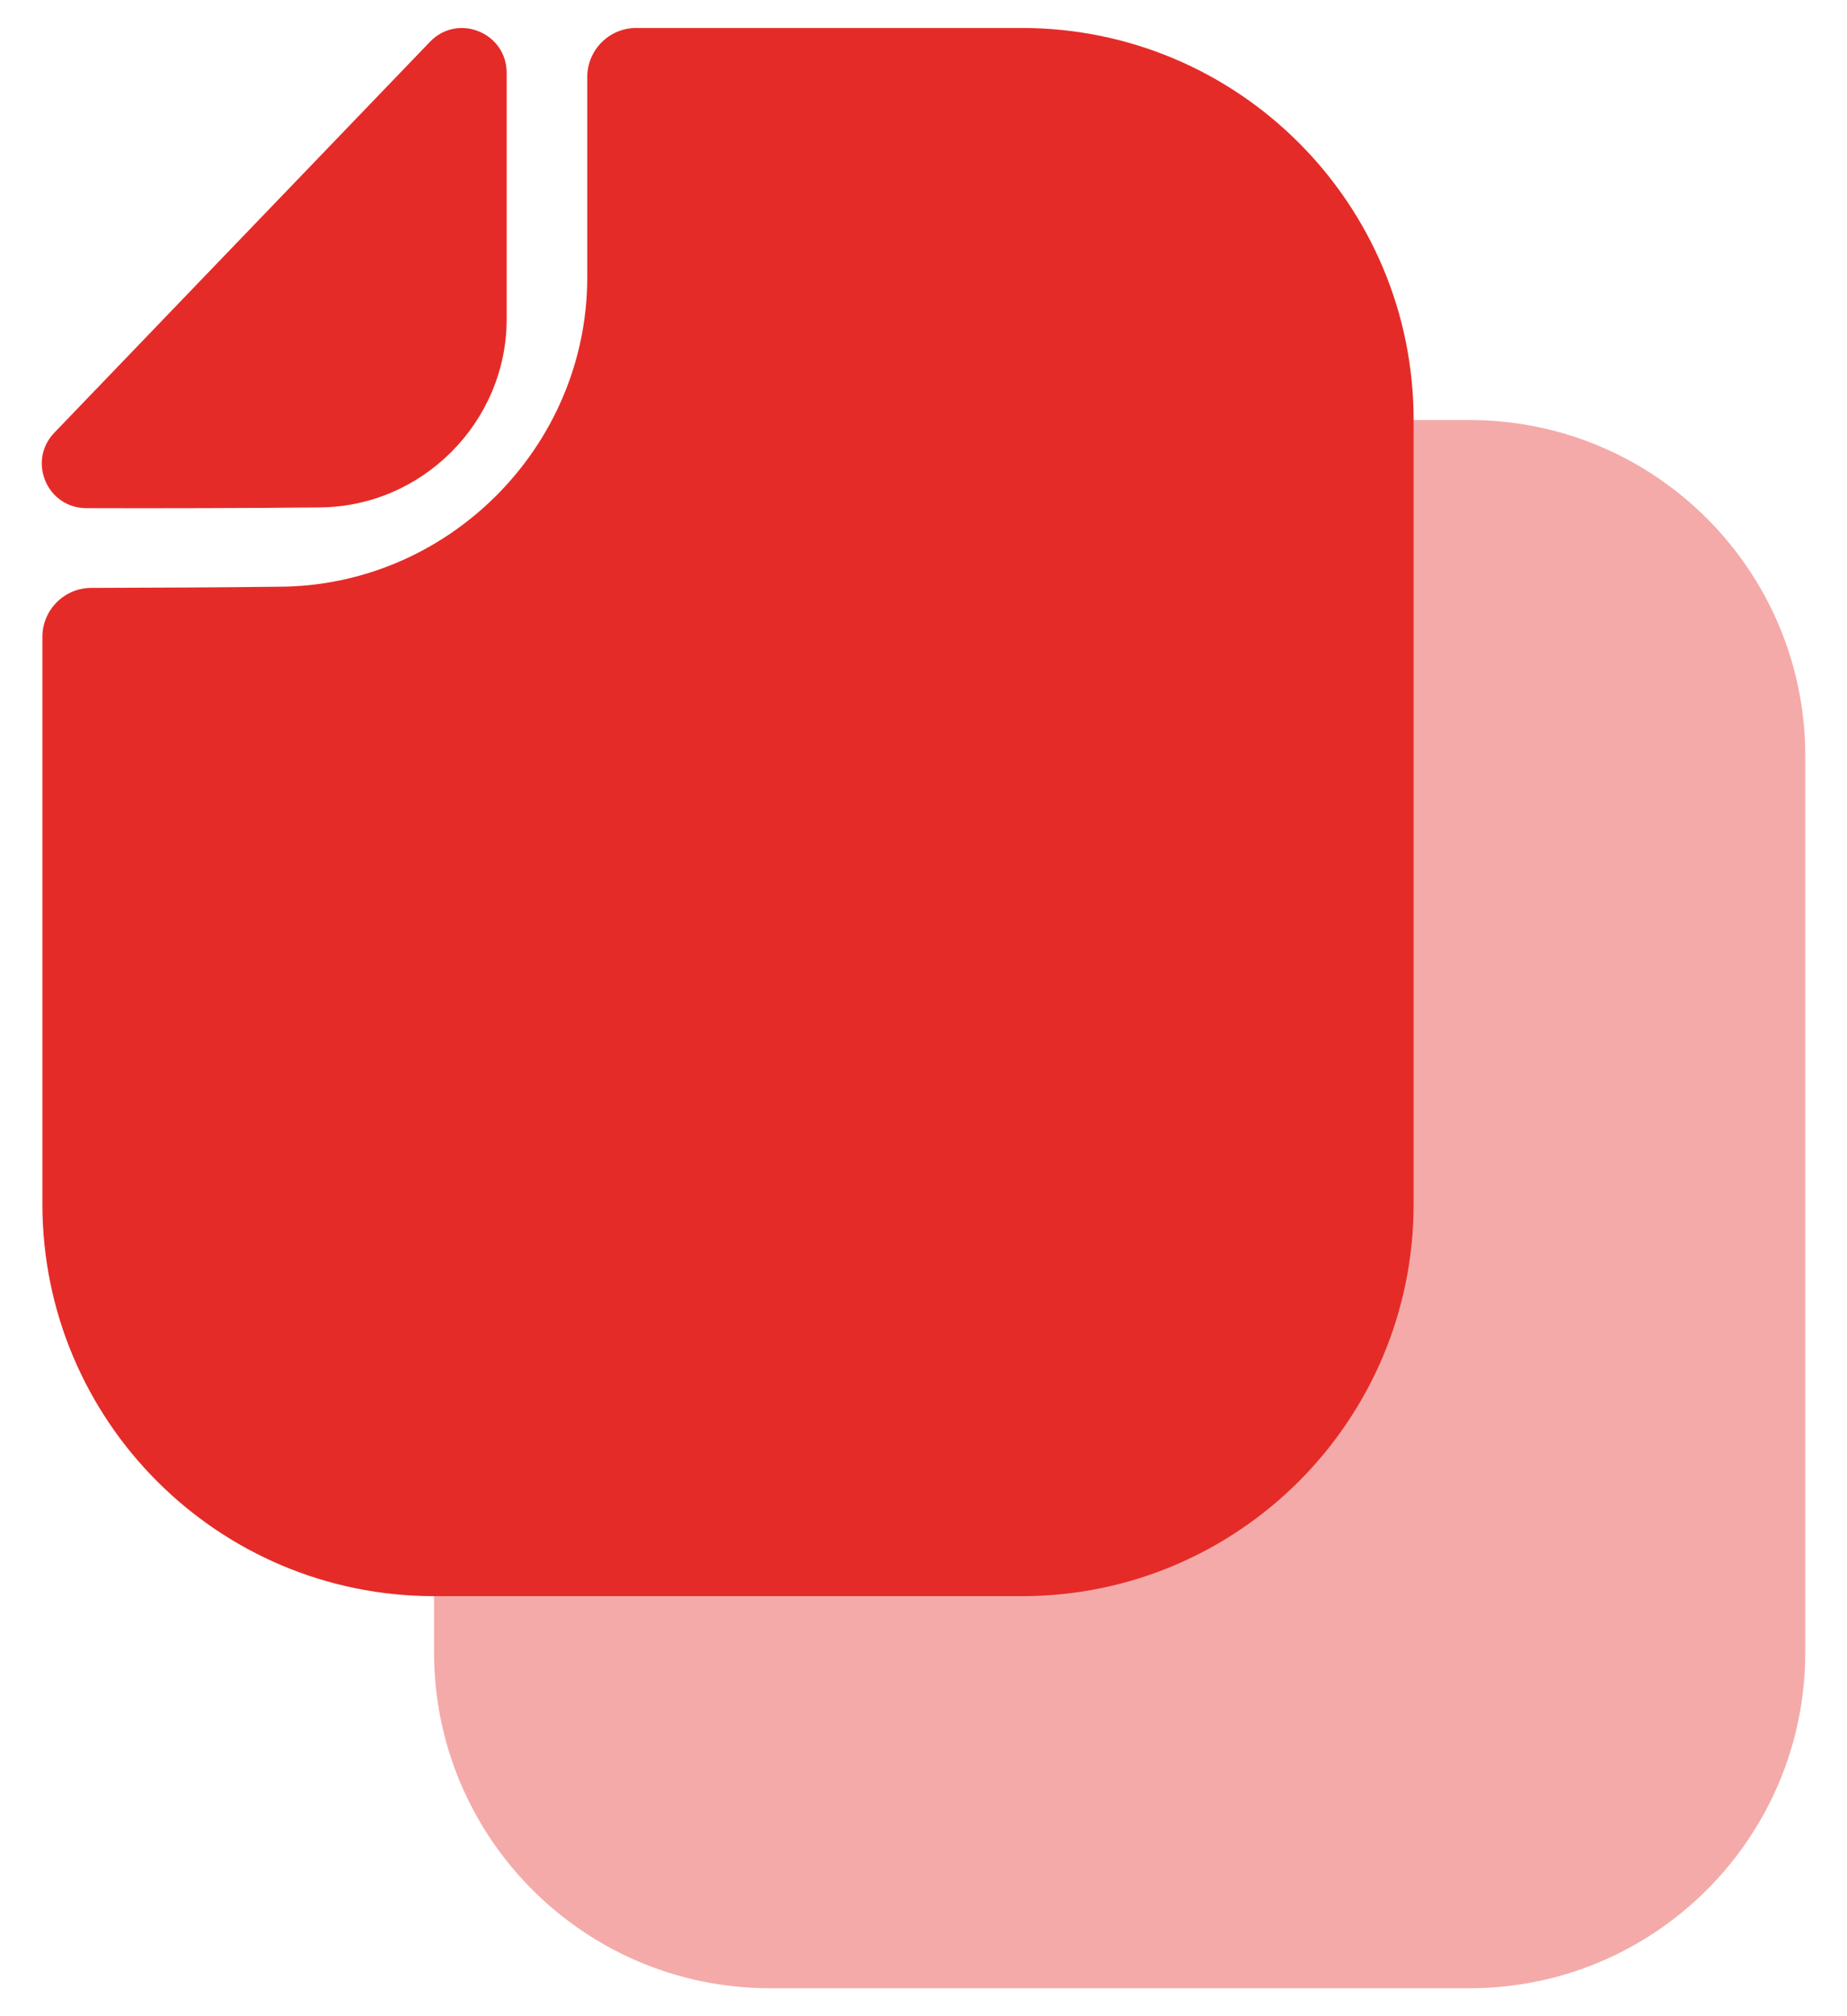
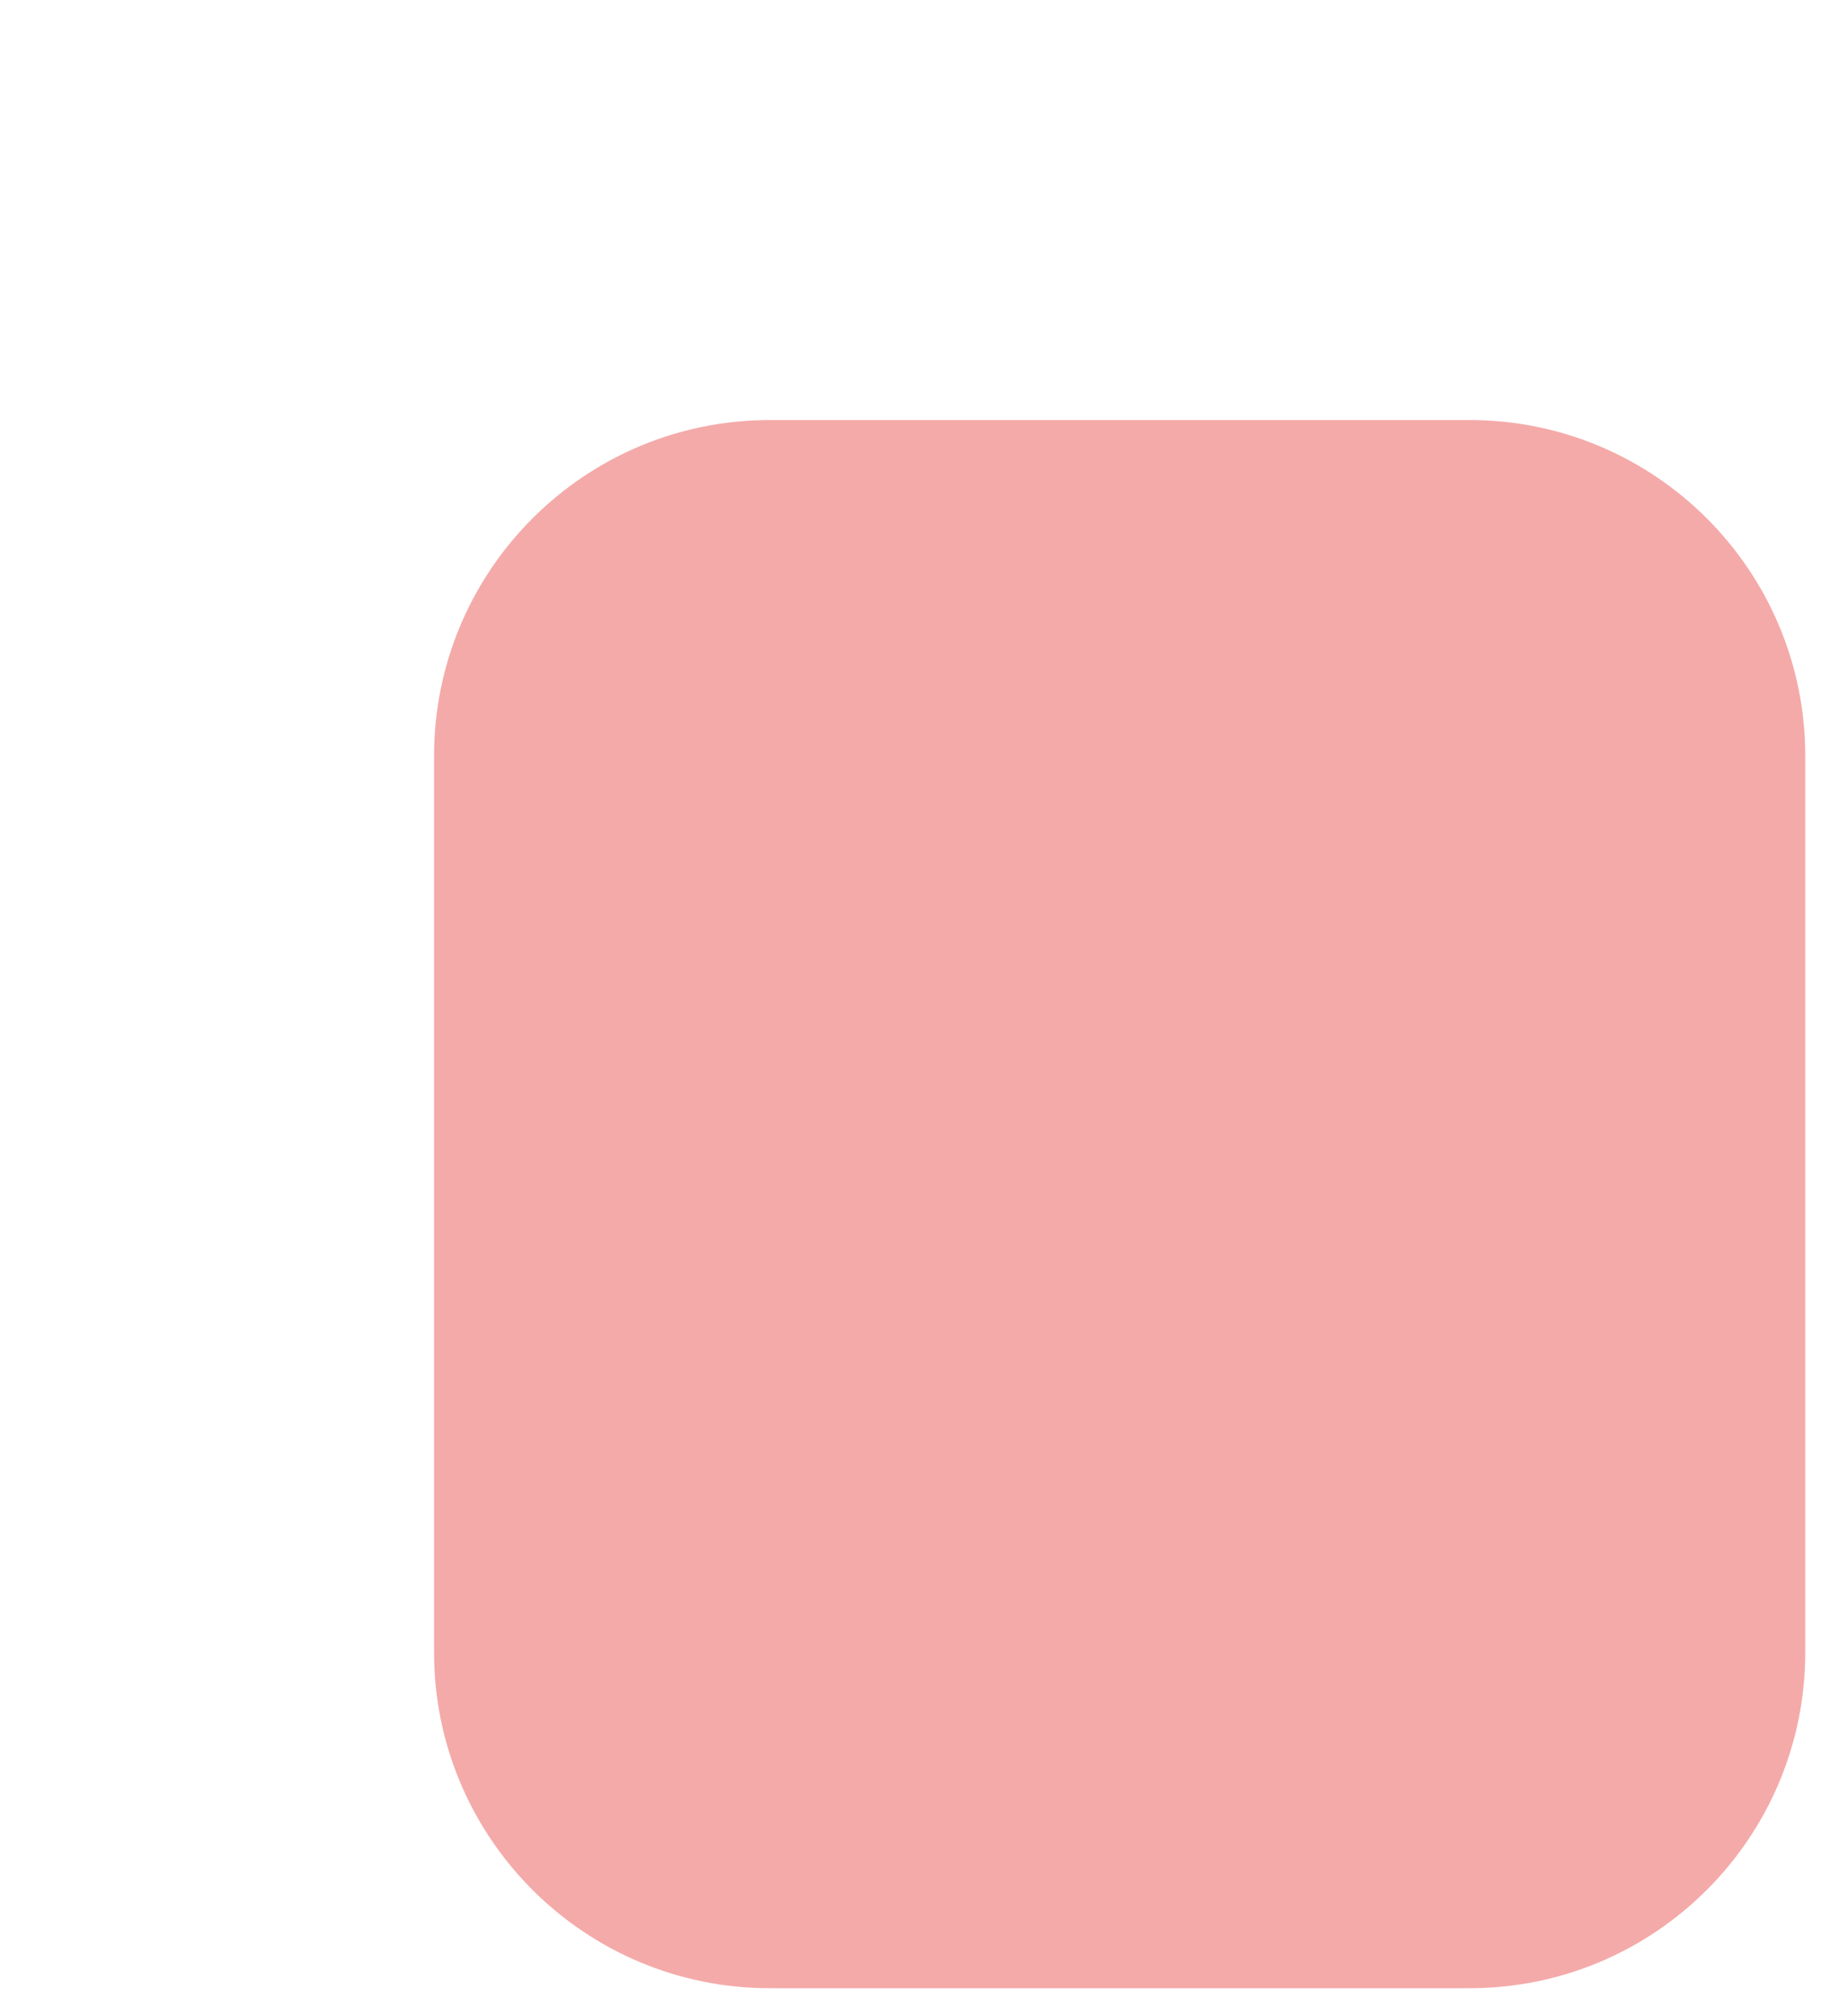
<svg xmlns="http://www.w3.org/2000/svg" width="22" height="24" viewBox="0 0 22 24" fill="none">
  <path opacity="0.4" d="M21.503 19.667L21.503 9C21.503 6.791 19.712 5 17.503 5L9.17 5C6.961 5 5.17 6.791 5.17 9L5.17 19.667C5.17 21.876 6.961 23.667 9.17 23.667L17.503 23.667C19.712 23.667 21.503 21.876 21.503 19.667Z" fill="#E52B28" />
-   <path fill-rule="evenodd" clip-rule="evenodd" d="M16.838 14.333L16.838 5C16.838 2.423 14.749 0.333 12.171 0.333L7.578 0.333C7.256 0.333 6.995 0.595 6.995 0.917L6.995 3.301C6.995 5.322 5.332 6.984 3.311 6.984C2.664 6.992 1.889 6.996 1.087 6.998C0.765 6.999 0.505 7.26 0.505 7.582L0.505 14.333C0.505 16.911 2.594 19 5.171 19L12.171 19C14.749 19 16.838 16.911 16.838 14.333ZM6.035 0.868C6.035 0.389 5.455 0.152 5.122 0.497C4.353 1.296 3.216 2.479 2.19 3.546C1.613 4.147 1.07 4.712 0.647 5.151C0.323 5.489 0.561 6.048 1.029 6.049C1.942 6.051 3.018 6.049 3.794 6.04C5.023 6.04 6.035 5.029 6.035 3.799L6.035 0.868Z" fill="#E52B28" />
</svg>